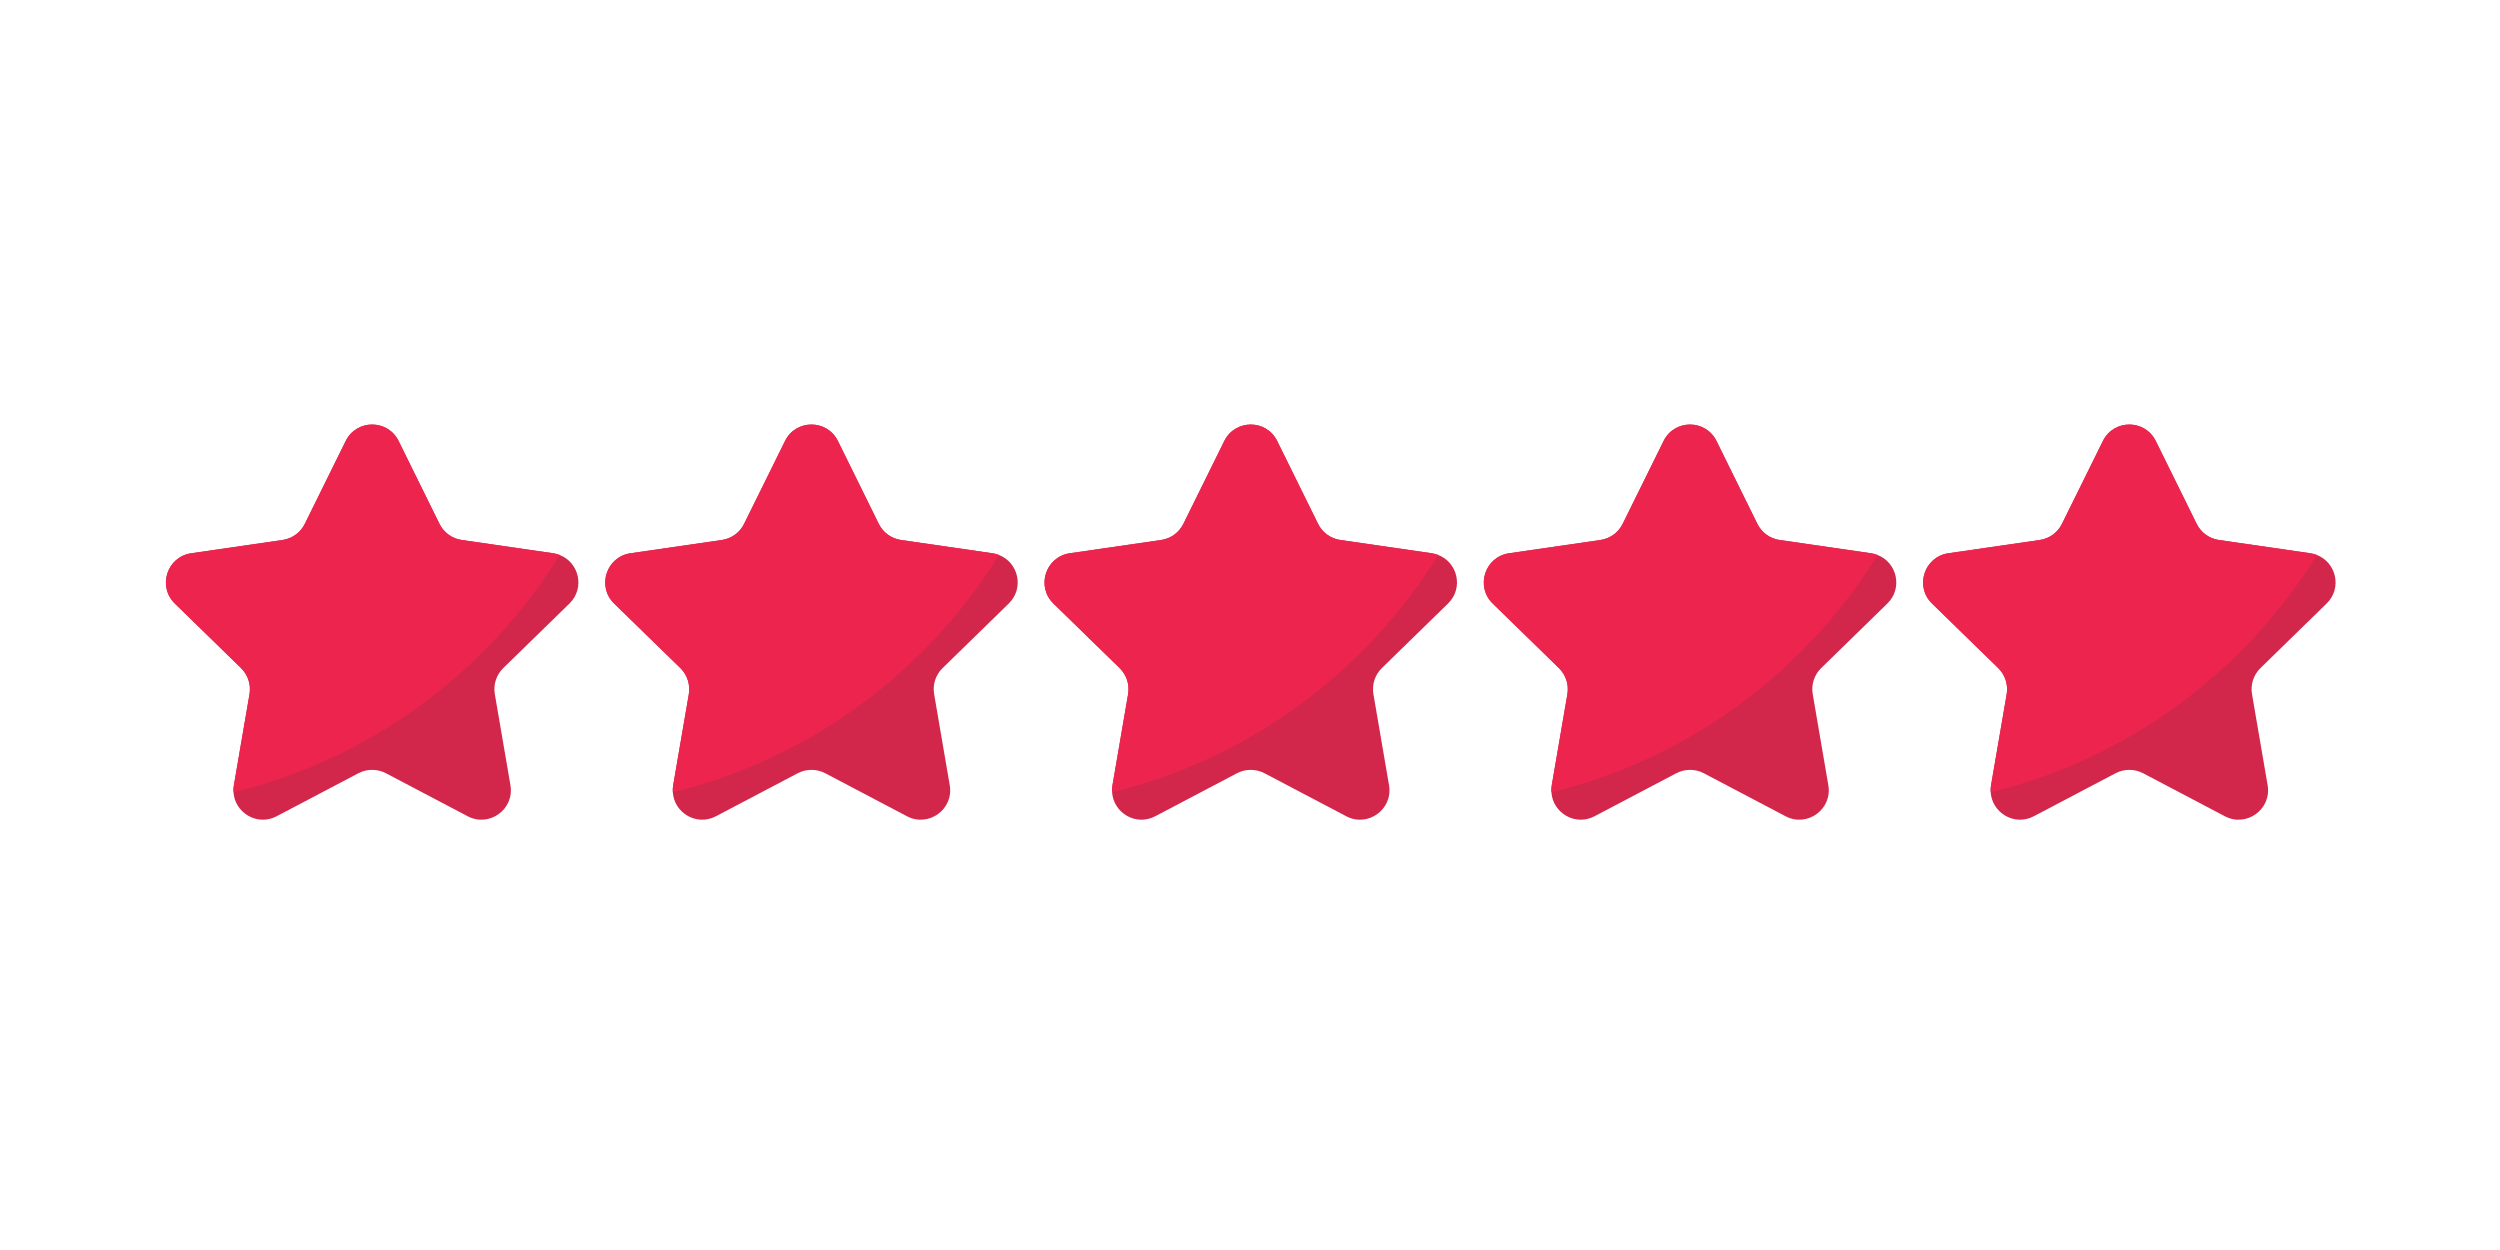
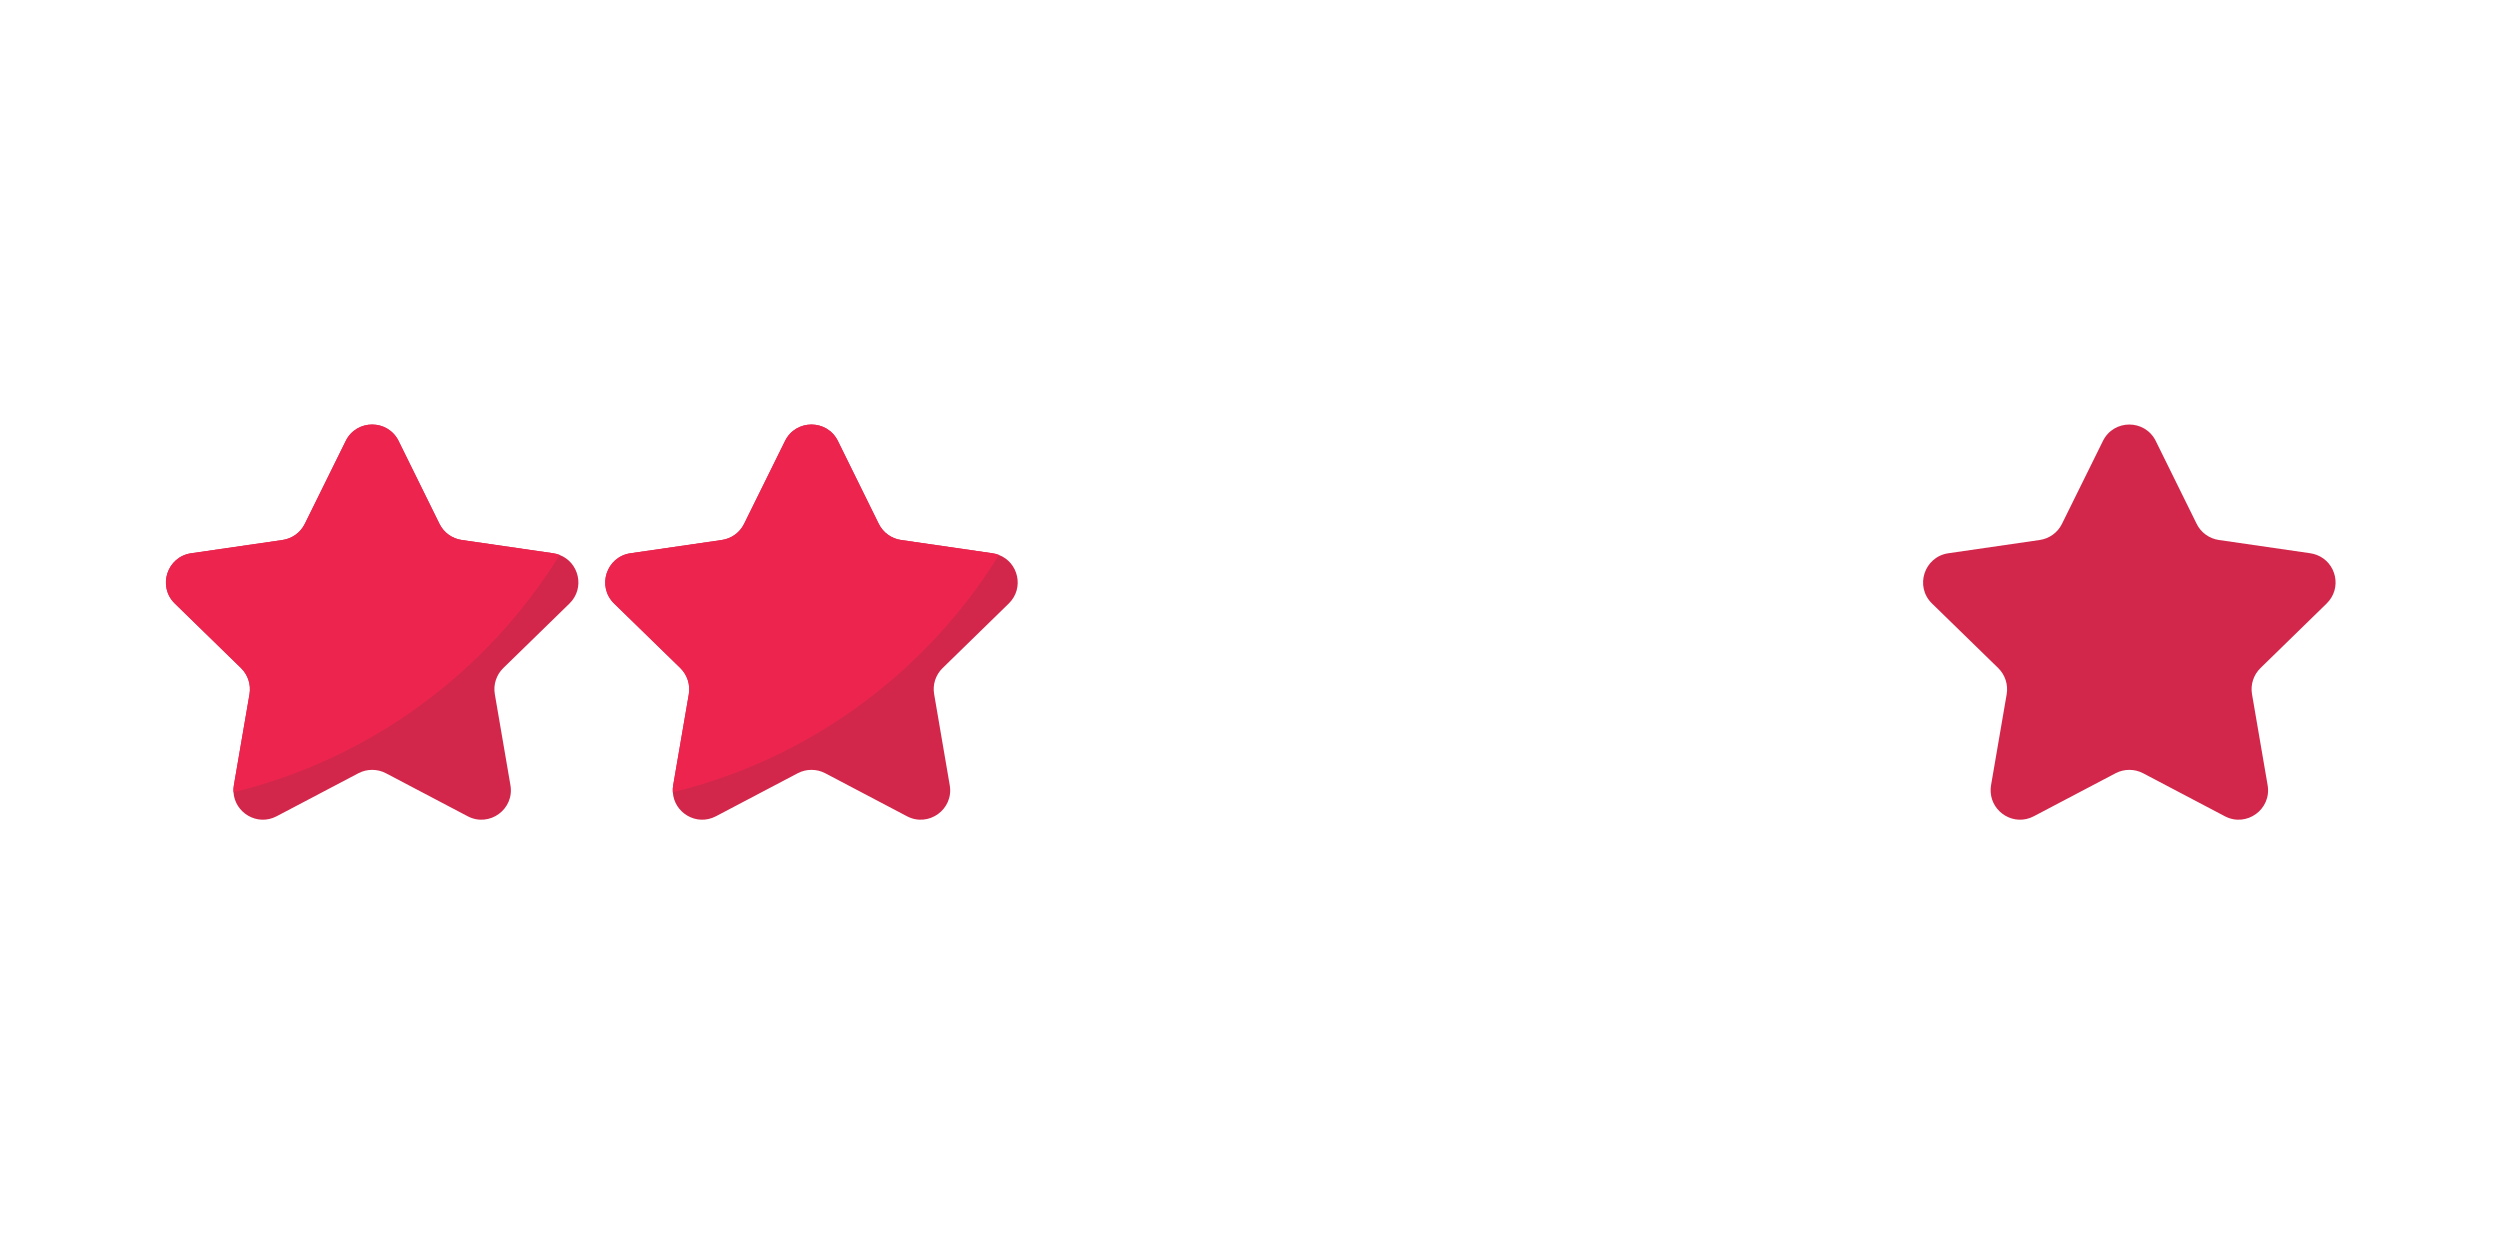
<svg xmlns="http://www.w3.org/2000/svg" width="500" viewBox="0 0 375 187.5" height="250" preserveAspectRatio="xMidYMid meet">
  <path fill="#d2274b" d="M 75.496 100.207 C 74.453 101.223 73.977 102.684 74.223 104.121 L 76.566 117.785 C 77.188 121.395 73.391 124.145 70.152 122.438 L 57.883 115.984 C 56.594 115.312 55.051 115.312 53.762 115.984 L 41.496 122.438 C 38.578 123.977 35.211 121.902 35.027 118.836 C 34.996 118.496 35.02 118.145 35.082 117.785 L 37.426 104.121 C 37.668 102.684 37.191 101.223 36.152 100.207 L 26.227 90.531 C 23.598 87.973 25.051 83.516 28.68 82.988 L 42.395 80.996 C 43.832 80.785 45.074 79.887 45.719 78.582 L 51.859 66.145 C 53.48 62.859 58.16 62.859 59.789 66.145 L 65.922 78.582 C 66.562 79.883 67.805 80.785 69.246 80.996 L 82.969 82.988 C 83.316 83.039 83.641 83.125 83.945 83.246 C 86.84 84.348 87.793 88.211 85.418 90.531 Z M 75.496 100.207 " fill-opacity="1" fill-rule="nonzero" />
  <path fill="#d2274b" d="M 141.395 100.207 C 140.348 101.223 139.871 102.684 140.121 104.121 L 142.461 117.785 C 143.086 121.395 139.289 124.145 136.047 122.438 L 123.781 115.984 C 122.488 115.312 120.949 115.312 119.66 115.984 L 107.391 122.438 C 104.473 123.977 101.105 121.902 100.926 118.836 C 100.895 118.496 100.918 118.145 100.977 117.785 L 103.324 104.121 C 103.562 102.684 103.086 101.223 102.051 100.207 L 92.121 90.531 C 89.492 87.973 90.949 83.516 94.574 82.988 L 108.289 80.996 C 109.73 80.785 110.969 79.887 111.613 78.582 L 117.754 66.145 C 119.375 62.859 124.055 62.859 125.684 66.145 L 131.816 78.582 C 132.461 79.883 133.703 80.785 135.141 80.996 L 148.863 82.988 C 149.211 83.039 149.539 83.125 149.844 83.246 C 152.734 84.348 153.691 88.211 151.312 90.531 Z M 141.395 100.207 " fill-opacity="1" fill-rule="nonzero" />
-   <path fill="#d2274b" d="M 207.285 100.207 C 206.242 101.223 205.766 102.684 206.012 104.121 L 208.355 117.785 C 208.977 121.395 205.18 124.145 201.941 122.438 L 189.672 115.984 C 188.383 115.312 186.84 115.312 185.551 115.984 L 173.285 122.438 C 170.367 123.977 167 121.902 166.816 118.836 C 166.785 118.496 166.809 118.145 166.871 117.785 L 169.215 104.121 C 169.457 102.684 168.977 101.223 167.941 100.207 L 158.016 90.531 C 155.387 87.973 156.84 83.516 160.469 82.988 L 174.184 80.996 C 175.621 80.785 176.863 79.887 177.504 78.582 L 183.648 66.145 C 185.27 62.859 189.949 62.859 191.574 66.145 L 197.711 78.582 C 198.352 79.883 199.594 80.785 201.035 80.996 L 214.758 82.988 C 215.105 83.039 215.43 83.125 215.734 83.246 C 218.629 84.348 219.582 88.211 217.203 90.531 Z M 207.285 100.207 " fill-opacity="1" fill-rule="nonzero" />
-   <path fill="#d2274b" d="M 273.184 100.207 C 272.137 101.223 271.66 102.684 271.91 104.121 L 274.25 117.785 C 274.875 121.395 271.078 124.145 267.836 122.438 L 255.566 115.984 C 254.277 115.312 252.738 115.312 251.449 115.984 L 239.18 122.438 C 236.262 123.977 232.895 121.902 232.715 118.836 C 232.684 118.496 232.707 118.145 232.766 117.785 L 235.109 104.121 C 235.352 102.684 234.875 101.223 233.836 100.207 L 223.91 90.531 C 221.281 87.973 222.734 83.516 226.363 82.988 L 240.078 80.996 C 241.516 80.785 242.758 79.887 243.402 78.582 L 249.543 66.145 C 251.164 62.859 255.844 62.859 257.473 66.145 L 263.605 78.582 C 264.25 79.883 265.492 80.785 266.93 80.996 L 280.652 82.988 C 281 83.039 281.328 83.125 281.629 83.246 C 284.523 84.348 285.48 88.211 283.102 90.531 Z M 273.184 100.207 " fill-opacity="1" fill-rule="nonzero" />
  <path fill="#d2274b" d="M 339.074 100.207 C 338.031 101.223 337.555 102.684 337.801 104.121 L 340.145 117.785 C 340.766 121.395 336.969 124.145 333.73 122.438 L 321.461 115.984 C 320.172 115.312 318.629 115.312 317.34 115.984 L 305.07 122.438 C 302.156 123.977 298.789 121.902 298.605 118.836 C 298.574 118.496 298.598 118.145 298.656 117.785 L 301.004 104.121 C 301.242 102.684 300.766 101.223 299.73 100.207 L 289.805 90.531 C 287.172 87.973 288.629 83.516 292.254 82.988 L 305.973 80.996 C 307.41 80.785 308.652 79.887 309.293 78.582 L 315.438 66.145 C 317.059 62.859 321.734 62.859 323.363 66.145 L 329.5 78.582 C 330.141 79.883 331.383 80.785 332.82 80.996 L 346.547 82.988 C 346.891 83.039 347.219 83.125 347.523 83.246 C 350.418 84.348 351.371 88.211 348.992 90.531 Z M 339.074 100.207 " fill-opacity="1" fill-rule="nonzero" />
  <path fill="#ed254e" d="M 83.949 83.246 C 73.09 100.785 55.629 113.809 35.027 118.836 C 34.996 118.496 35.02 118.145 35.082 117.785 L 37.426 104.121 C 37.668 102.684 37.191 101.223 36.152 100.207 L 26.227 90.531 C 23.598 87.973 25.051 83.516 28.68 82.988 L 42.395 80.996 C 43.832 80.785 45.074 79.887 45.719 78.582 L 51.859 66.145 C 53.48 62.859 58.16 62.859 59.789 66.145 L 65.922 78.582 C 66.562 79.883 67.805 80.785 69.246 80.996 L 82.969 82.988 C 83.324 83.039 83.645 83.121 83.949 83.246 Z M 83.949 83.246 " fill-opacity="1" fill-rule="nonzero" />
  <path fill="#ed254e" d="M 149.848 83.246 C 138.984 100.785 121.523 113.809 100.926 118.836 C 100.895 118.496 100.918 118.145 100.977 117.785 L 103.324 104.121 C 103.562 102.684 103.086 101.223 102.051 100.207 L 92.121 90.531 C 89.492 87.973 90.949 83.516 94.574 82.988 L 108.289 80.996 C 109.73 80.785 110.969 79.887 111.613 78.582 L 117.754 66.145 C 119.375 62.859 124.055 62.859 125.684 66.145 L 131.816 78.582 C 132.461 79.883 133.703 80.785 135.141 80.996 L 148.863 82.988 C 149.215 83.039 149.543 83.121 149.848 83.246 Z M 149.848 83.246 " fill-opacity="1" fill-rule="nonzero" />
-   <path fill="#ed254e" d="M 215.738 83.246 C 204.879 100.785 187.418 113.809 166.816 118.836 C 166.785 118.496 166.809 118.145 166.871 117.785 L 169.215 104.121 C 169.457 102.684 168.977 101.223 167.941 100.207 L 158.016 90.531 C 155.387 87.973 156.84 83.516 160.469 82.988 L 174.184 80.996 C 175.621 80.785 176.863 79.887 177.504 78.582 L 183.648 66.145 C 185.27 62.859 189.949 62.859 191.574 66.145 L 197.711 78.582 C 198.352 79.883 199.594 80.785 201.035 80.996 L 214.758 82.988 C 215.109 83.039 215.434 83.121 215.738 83.246 Z M 215.738 83.246 " fill-opacity="1" fill-rule="nonzero" />
-   <path fill="#ed254e" d="M 281.629 83.246 C 270.77 100.785 253.309 113.809 232.711 118.836 C 232.68 118.496 232.703 118.145 232.762 117.785 L 235.105 104.121 C 235.348 102.684 234.871 101.223 233.832 100.207 L 223.906 90.531 C 221.277 87.973 222.73 83.516 226.359 82.988 L 240.074 80.996 C 241.512 80.785 242.754 79.887 243.398 78.582 L 249.539 66.145 C 251.16 62.859 255.84 62.859 257.469 66.145 L 263.602 78.582 C 264.246 79.883 265.488 80.785 266.926 80.996 L 280.648 82.988 C 281.004 83.039 281.328 83.121 281.629 83.246 Z M 281.629 83.246 " fill-opacity="1" fill-rule="nonzero" />
-   <path fill="#ed254e" d="M 347.527 83.246 C 336.664 100.785 319.207 113.809 298.605 118.836 C 298.574 118.496 298.598 118.145 298.656 117.785 L 301.004 104.121 C 301.242 102.684 300.766 101.223 299.73 100.207 L 289.805 90.531 C 287.172 87.973 288.629 83.516 292.254 82.988 L 305.973 80.996 C 307.41 80.785 308.652 79.887 309.293 78.582 L 315.438 66.145 C 317.059 62.859 321.734 62.859 323.363 66.145 L 329.5 78.582 C 330.141 79.883 331.383 80.785 332.82 80.996 L 346.547 82.988 C 346.895 83.039 347.223 83.121 347.527 83.246 Z M 347.527 83.246 " fill-opacity="1" fill-rule="nonzero" />
</svg>